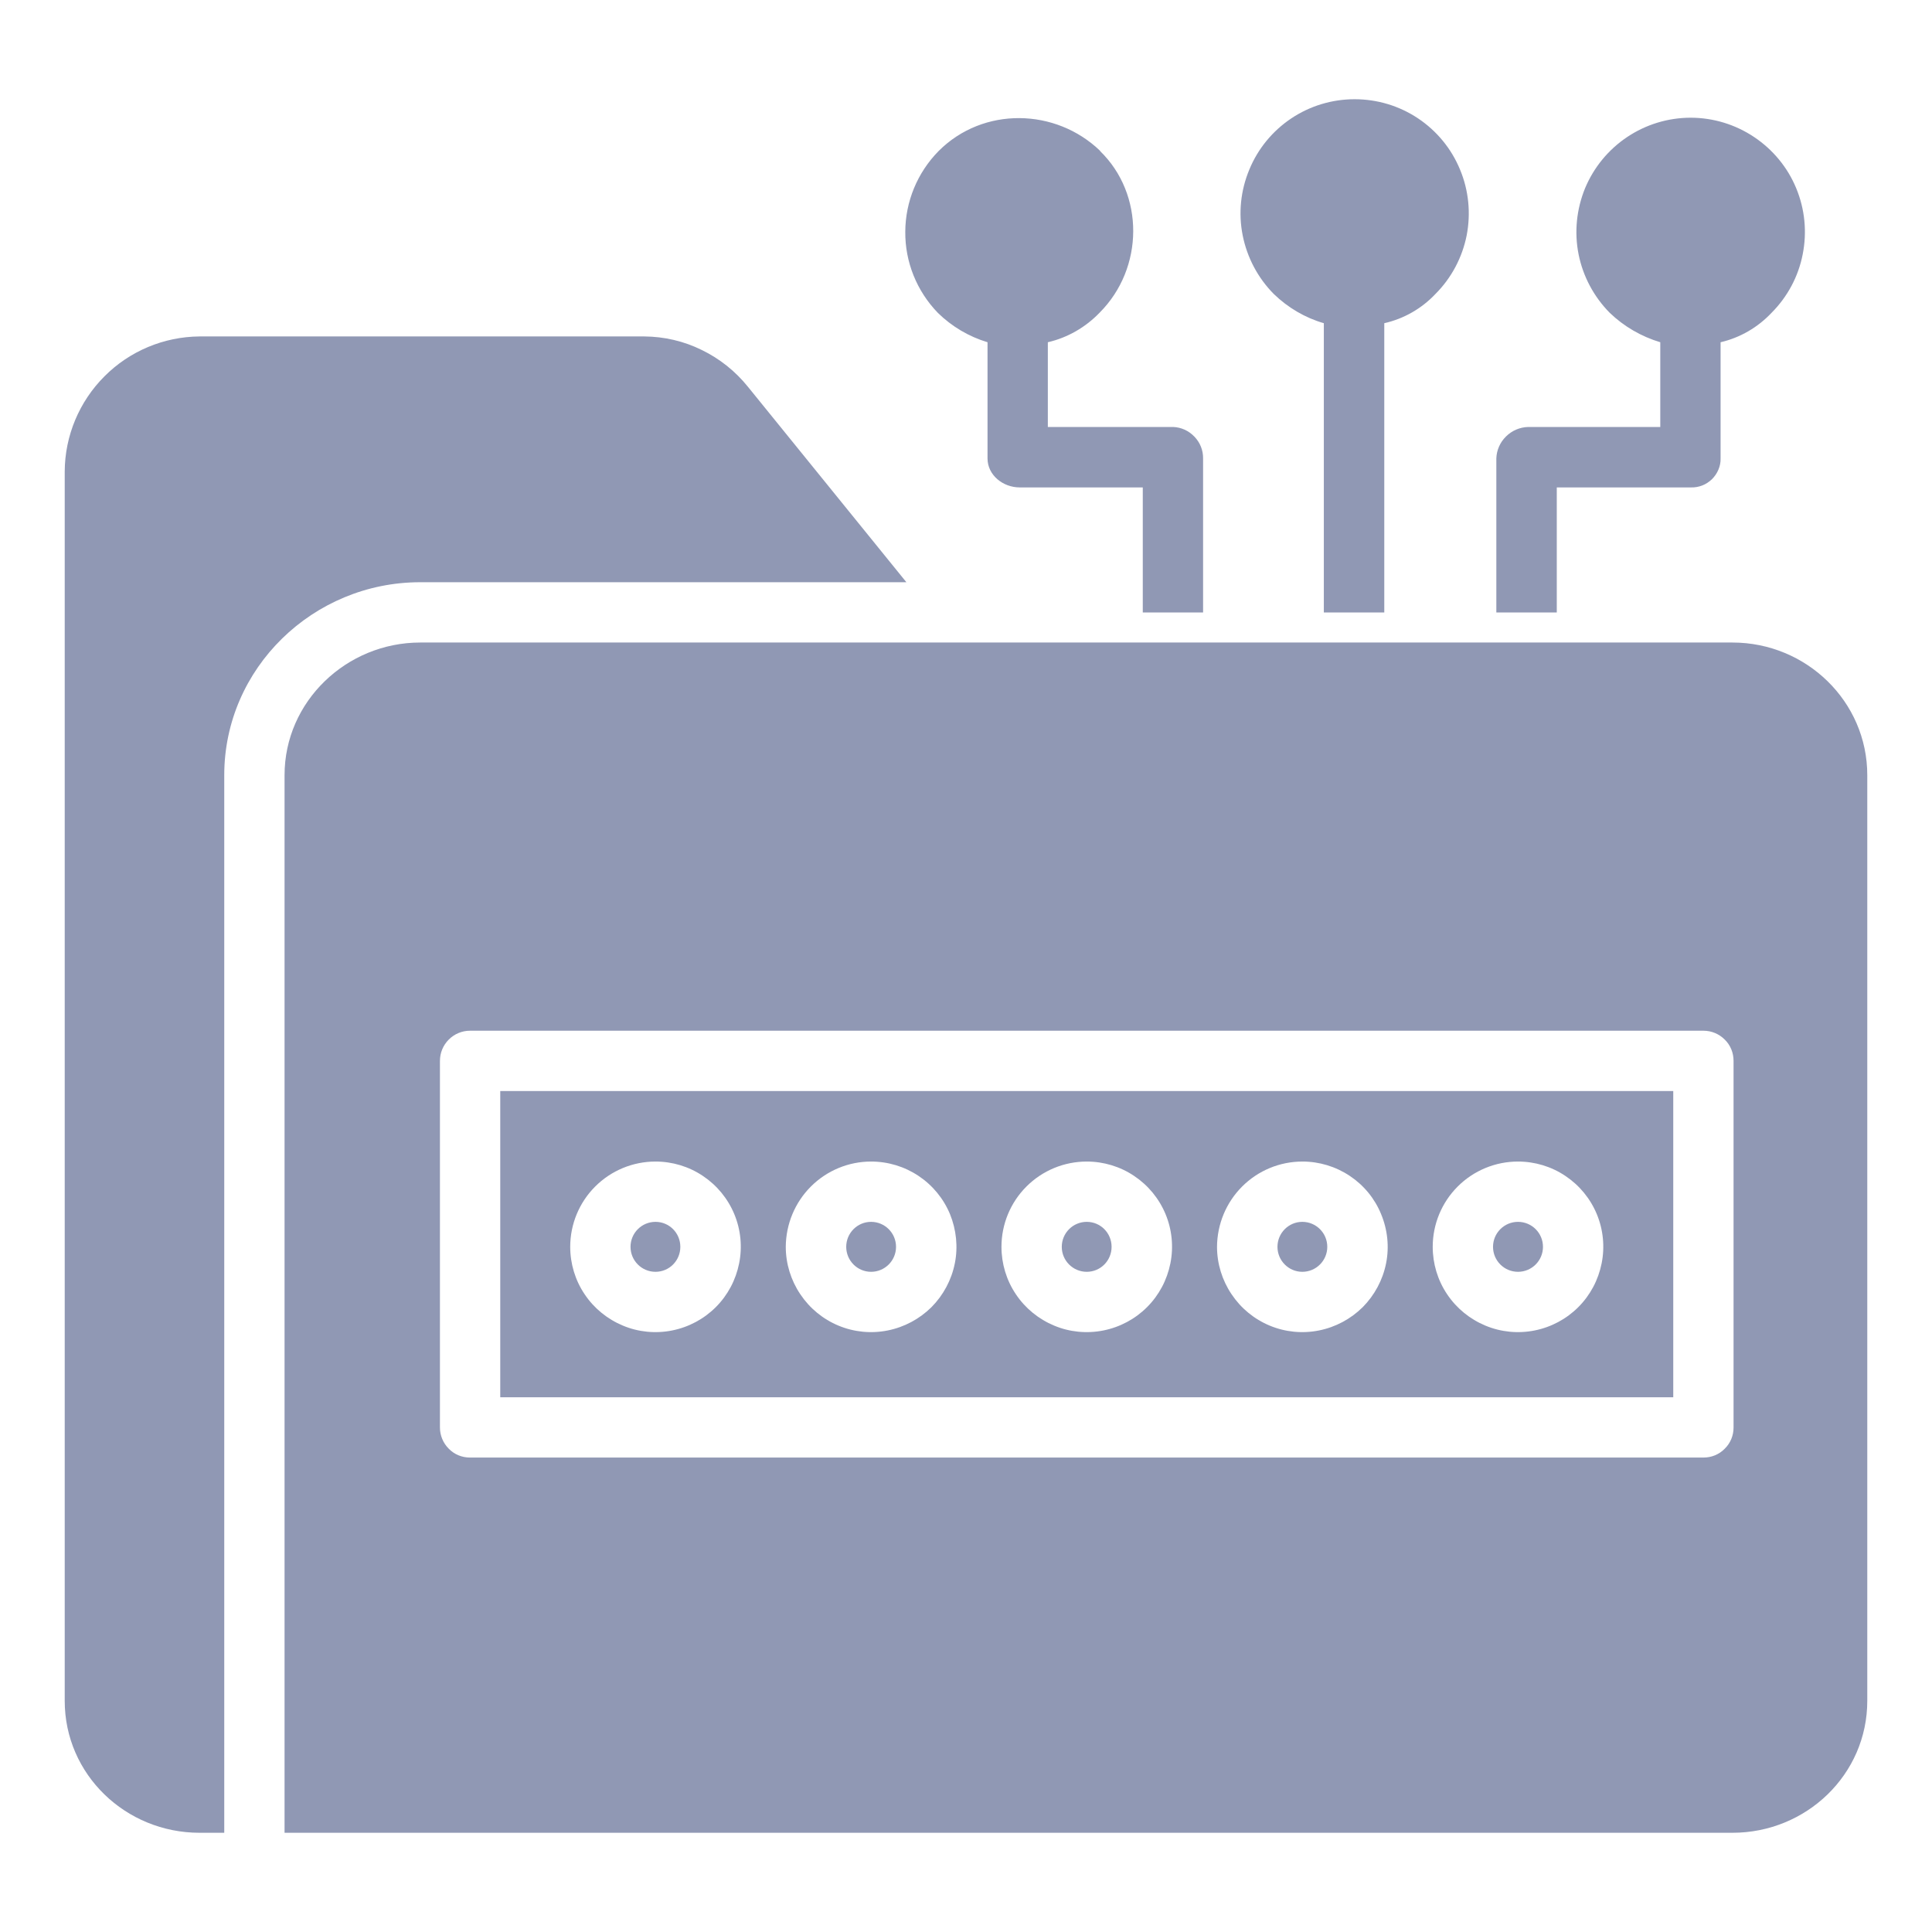
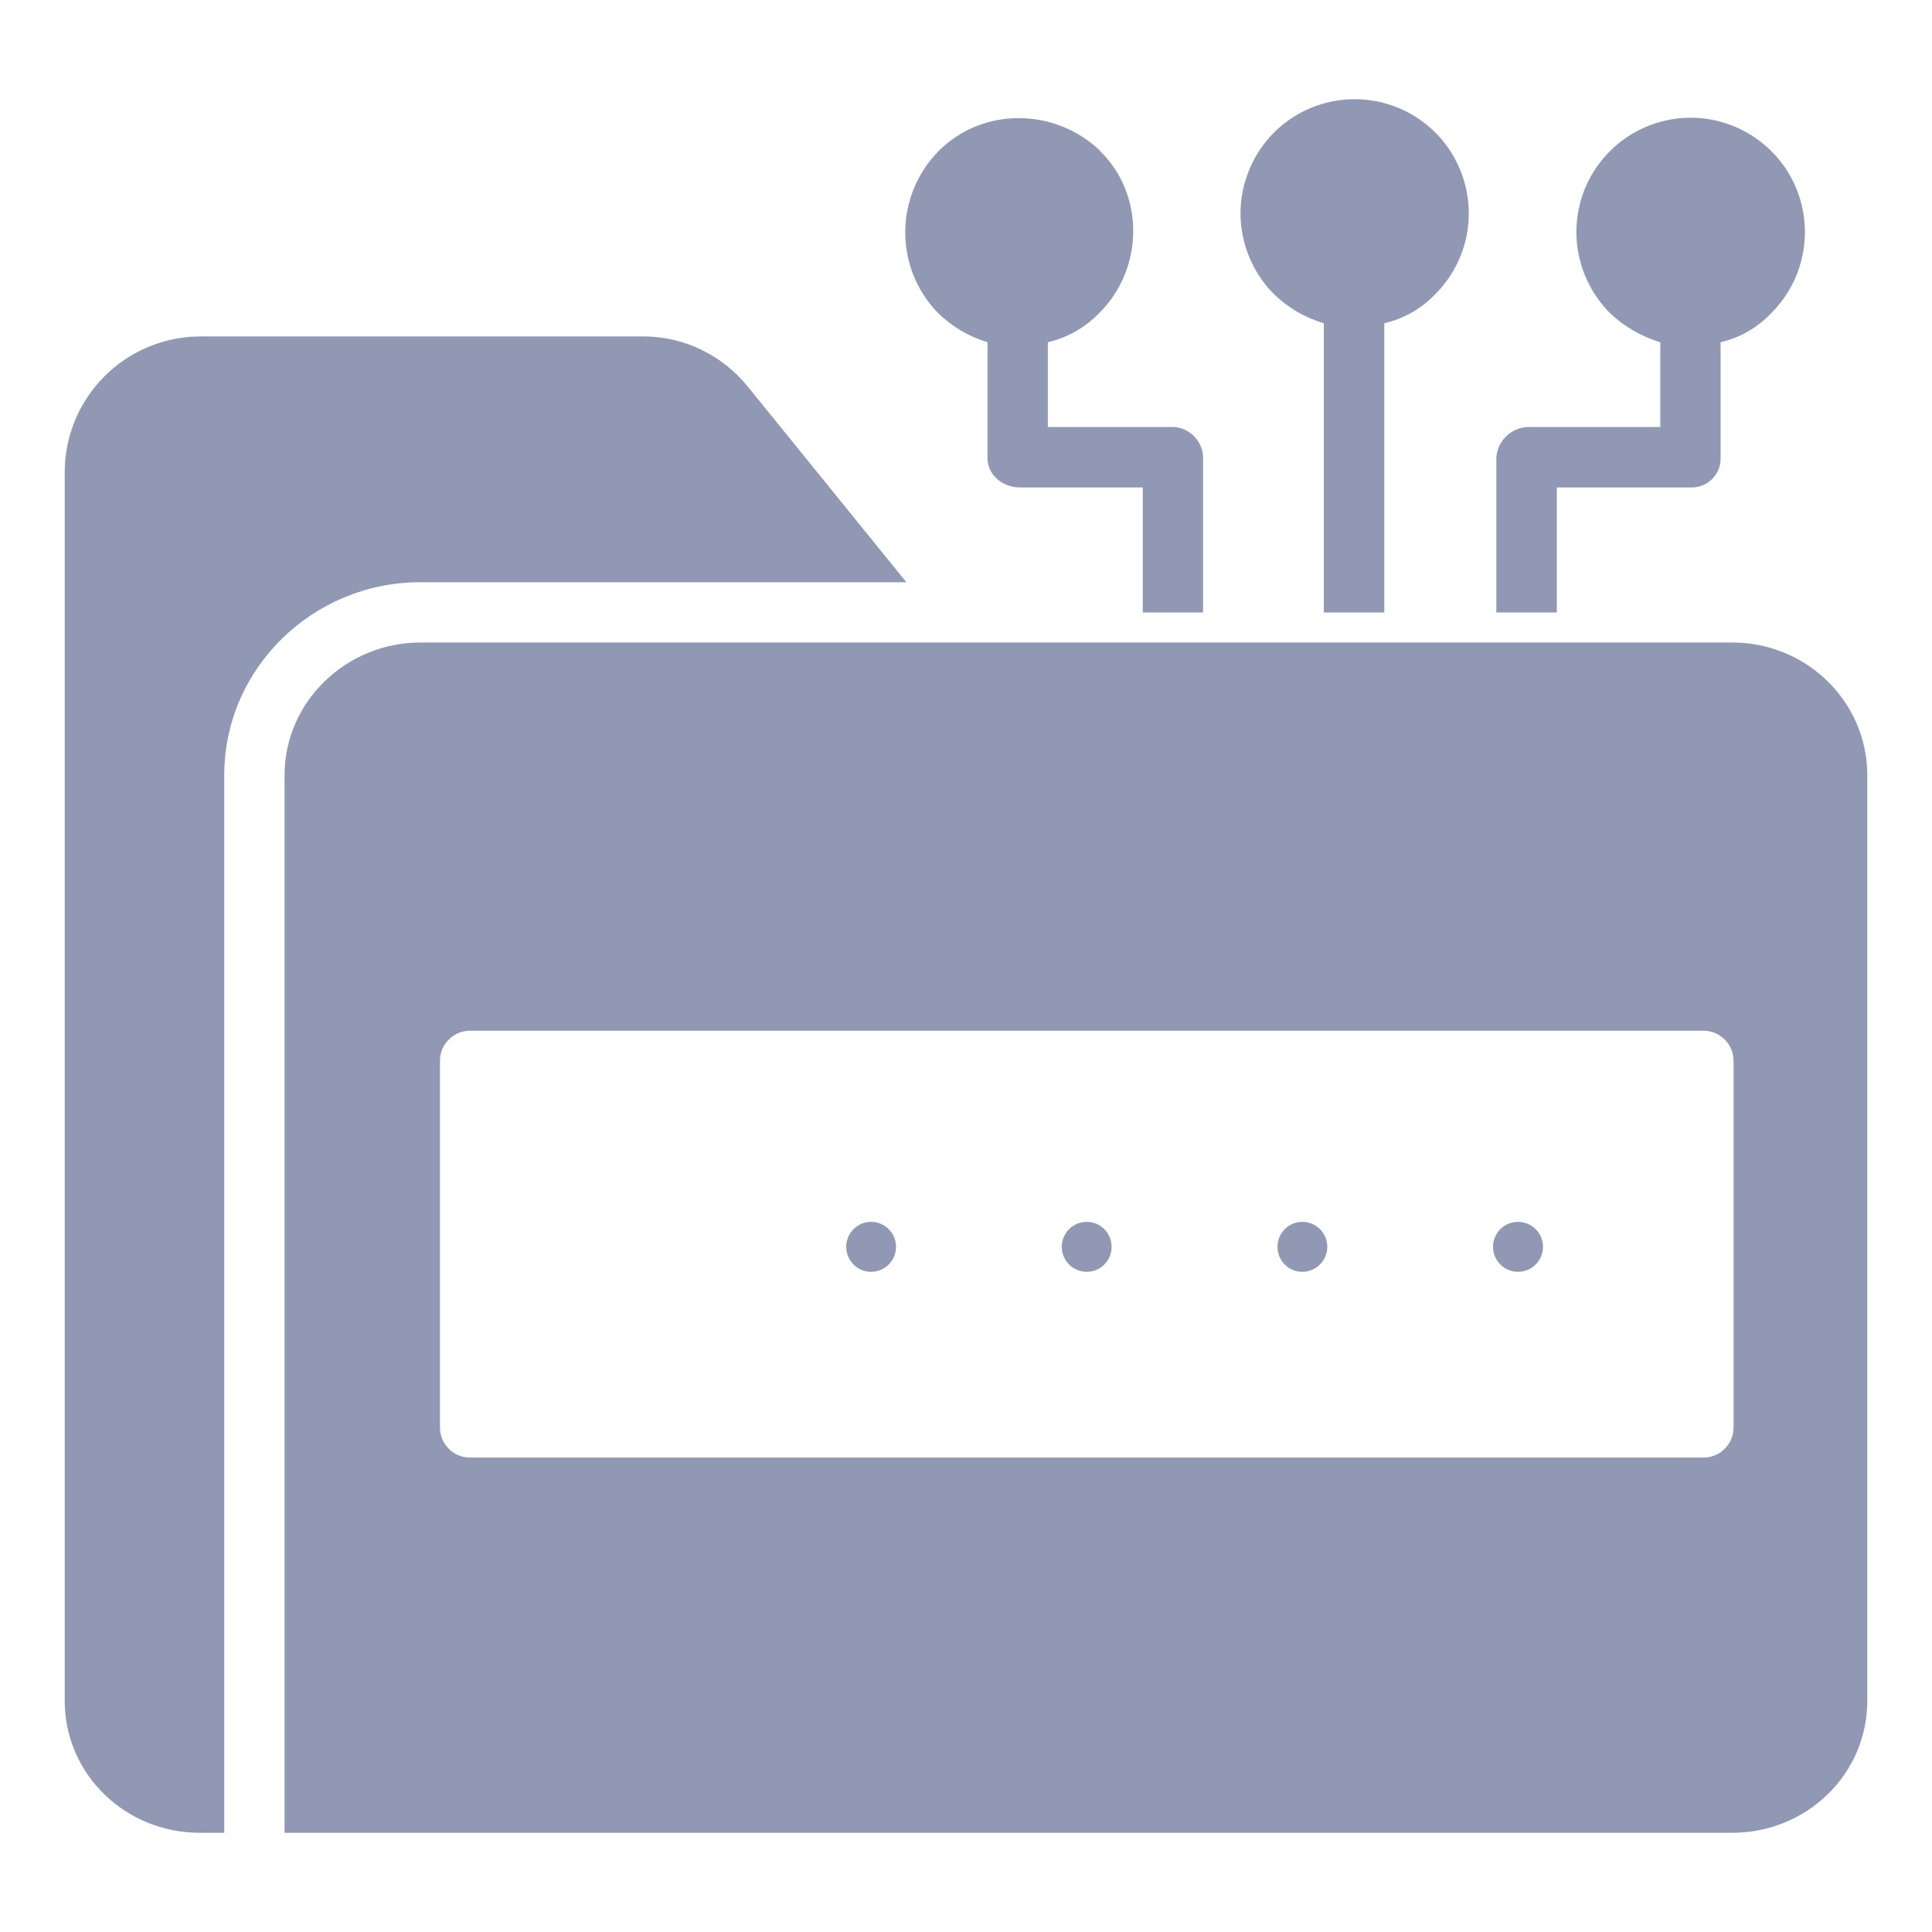
<svg xmlns="http://www.w3.org/2000/svg" width="14" height="14" viewBox="0 0 14 14" fill="none">
  <g clip-path="url(#clip0_2091_637)">
    <path d="M9.437 9.216C9.537 9.216 9.618 9.135 9.618 9.035C9.618 8.935 9.537 8.854 9.437 8.854C9.338 8.854 9.257 8.935 9.257 9.035C9.257 9.135 9.338 9.216 9.437 9.216Z" fill="#9098B4" />
    <path d="M7.875 9.216C7.975 9.216 8.055 9.135 8.055 9.035C8.055 8.935 7.975 8.854 7.875 8.854C7.775 8.854 7.694 8.935 7.694 9.035C7.694 9.135 7.775 9.216 7.875 9.216Z" fill="#9098B4" />
    <path d="M6.568 4.219L5.42 2.803C5.329 2.69 5.215 2.599 5.085 2.536C4.956 2.472 4.813 2.439 4.669 2.438H1.446C1.187 2.44 0.939 2.544 0.757 2.727C0.574 2.91 0.47 3.158 0.469 3.417V12.325C0.469 12.859 0.911 13.281 1.446 13.281H1.625V5.617C1.625 4.842 2.269 4.219 3.045 4.219H6.568Z" fill="#9098B4" />
    <path d="M6.312 9.216C6.412 9.216 6.493 9.135 6.493 9.035C6.493 8.935 6.412 8.854 6.312 8.854C6.213 8.854 6.132 8.935 6.132 9.035C6.132 9.135 6.213 9.216 6.312 9.216Z" fill="#9098B4" />
    <path d="M11 9.216C11.1 9.216 11.181 9.135 11.181 9.035C11.181 8.935 11.1 8.854 11 8.854C10.9 8.854 10.819 8.935 10.819 9.035C10.819 9.135 10.9 9.216 11 9.216Z" fill="#9098B4" />
-     <path d="M4.75 9.216C4.85 9.216 4.93 9.135 4.93 9.035C4.93 8.935 4.85 8.854 4.75 8.854C4.65 8.854 4.569 8.935 4.569 9.035C4.569 9.135 4.65 9.216 4.75 9.216Z" fill="#9098B4" />
    <path d="M12.554 4.656H3.045C2.511 4.656 2.062 5.083 2.062 5.617V13.281H12.554C13.089 13.281 13.531 12.859 13.531 12.325V5.617C13.531 5.083 13.089 4.656 12.554 4.656ZM12.562 10.344C12.562 10.402 12.54 10.457 12.498 10.498C12.457 10.54 12.402 10.562 12.344 10.562H3.406C3.348 10.562 3.293 10.54 3.252 10.498C3.211 10.457 3.188 10.402 3.188 10.344V7.688C3.188 7.629 3.211 7.574 3.252 7.533C3.293 7.492 3.348 7.469 3.406 7.469H12.344C12.402 7.469 12.457 7.492 12.498 7.533C12.54 7.574 12.562 7.629 12.562 7.688V10.344Z" fill="#9098B4" />
-     <path d="M3.625 10.125H12.125V7.906H3.625V10.125ZM11 8.417C11.122 8.417 11.242 8.453 11.343 8.521C11.445 8.589 11.524 8.685 11.571 8.798C11.618 8.911 11.63 9.036 11.606 9.155C11.582 9.275 11.524 9.385 11.437 9.472C11.351 9.558 11.241 9.617 11.121 9.641C11.001 9.665 10.877 9.653 10.764 9.606C10.651 9.559 10.554 9.48 10.486 9.378C10.418 9.277 10.382 9.157 10.382 9.035C10.382 8.871 10.447 8.714 10.563 8.598C10.679 8.482 10.836 8.417 11 8.417ZM9.438 8.417C9.56 8.417 9.679 8.453 9.781 8.521C9.883 8.589 9.962 8.685 10.008 8.798C10.055 8.911 10.068 9.036 10.044 9.155C10.02 9.275 9.961 9.385 9.875 9.472C9.788 9.558 9.678 9.617 9.558 9.641C9.438 9.665 9.314 9.653 9.201 9.606C9.088 9.559 8.992 9.48 8.924 9.378C8.856 9.277 8.819 9.157 8.819 9.035C8.82 8.871 8.885 8.714 9.001 8.598C9.117 8.482 9.274 8.417 9.438 8.417ZM7.875 8.417C7.997 8.417 8.117 8.453 8.218 8.521C8.32 8.589 8.399 8.685 8.446 8.798C8.493 8.911 8.505 9.036 8.481 9.155C8.457 9.275 8.399 9.385 8.312 9.472C8.226 9.558 8.116 9.617 7.996 9.641C7.876 9.665 7.751 9.653 7.639 9.606C7.526 9.559 7.429 9.48 7.361 9.378C7.293 9.277 7.257 9.157 7.257 9.035C7.257 8.871 7.322 8.714 7.438 8.598C7.554 8.482 7.711 8.417 7.875 8.417ZM6.312 8.417C6.435 8.417 6.554 8.453 6.656 8.521C6.758 8.589 6.837 8.685 6.884 8.798C6.93 8.911 6.943 9.036 6.919 9.155C6.895 9.275 6.836 9.385 6.75 9.472C6.663 9.558 6.553 9.617 6.433 9.641C6.313 9.665 6.189 9.653 6.076 9.606C5.963 9.559 5.867 9.48 5.799 9.378C5.731 9.277 5.694 9.157 5.694 9.035C5.695 8.871 5.76 8.714 5.876 8.598C5.992 8.482 6.149 8.417 6.312 8.417ZM4.75 8.417C4.872 8.417 4.992 8.453 5.093 8.521C5.195 8.589 5.274 8.685 5.321 8.798C5.368 8.911 5.38 9.036 5.356 9.155C5.332 9.275 5.274 9.385 5.187 9.472C5.101 9.558 4.991 9.617 4.871 9.641C4.751 9.665 4.626 9.653 4.514 9.606C4.401 9.559 4.304 9.48 4.236 9.378C4.168 9.277 4.132 9.157 4.132 9.035C4.132 8.871 4.197 8.714 4.313 8.598C4.429 8.482 4.586 8.417 4.75 8.417Z" fill="#9098B4" />
    <path d="M9.593 2.342V4.438H10.031V2.342C10.173 2.31 10.302 2.236 10.402 2.13C10.518 2.014 10.596 1.866 10.628 1.706C10.659 1.546 10.643 1.38 10.58 1.229C10.518 1.078 10.412 0.949 10.276 0.858C10.14 0.767 9.98 0.719 9.816 0.719C9.653 0.719 9.493 0.767 9.357 0.858C9.221 0.949 9.115 1.078 9.053 1.229C8.99 1.38 8.973 1.546 9.005 1.706C9.037 1.866 9.115 2.014 9.23 2.13C9.332 2.229 9.457 2.303 9.593 2.342ZM11.281 3.532H12.253C12.281 3.533 12.309 3.528 12.335 3.518C12.361 3.508 12.385 3.492 12.405 3.473C12.425 3.453 12.441 3.43 12.452 3.404C12.463 3.378 12.469 3.35 12.468 3.322V2.48C12.61 2.447 12.738 2.372 12.837 2.267C12.953 2.151 13.032 2.003 13.063 1.843C13.095 1.682 13.079 1.516 13.016 1.364C12.954 1.213 12.847 1.084 12.711 0.993C12.575 0.902 12.415 0.853 12.251 0.853C12.087 0.853 11.927 0.902 11.791 0.993C11.655 1.084 11.549 1.213 11.486 1.364C11.424 1.516 11.407 1.682 11.439 1.843C11.471 2.003 11.55 2.151 11.665 2.267C11.768 2.366 11.894 2.439 12.031 2.48V3.094H11.073C11.013 3.096 10.956 3.12 10.913 3.163C10.87 3.205 10.845 3.262 10.843 3.322V4.438H11.281V3.532ZM7.156 2.48V3.322C7.156 3.443 7.268 3.532 7.389 3.532H8.281V4.438H8.718V3.322C8.719 3.263 8.696 3.206 8.655 3.164C8.614 3.121 8.559 3.096 8.5 3.094H7.593V2.48C7.736 2.447 7.866 2.372 7.968 2.266C8.291 1.943 8.294 1.407 7.971 1.094H7.973C7.65 0.782 7.125 0.771 6.802 1.094C6.648 1.25 6.561 1.46 6.56 1.679C6.558 1.898 6.643 2.109 6.796 2.267C6.897 2.366 7.02 2.439 7.156 2.48Z" fill="#9098B4" />
  </g>
  <defs>
    <clipPath id="clip0_2091_637">
      <rect width="14" height="14" fill="white" />
    </clipPath>
  </defs>
</svg>